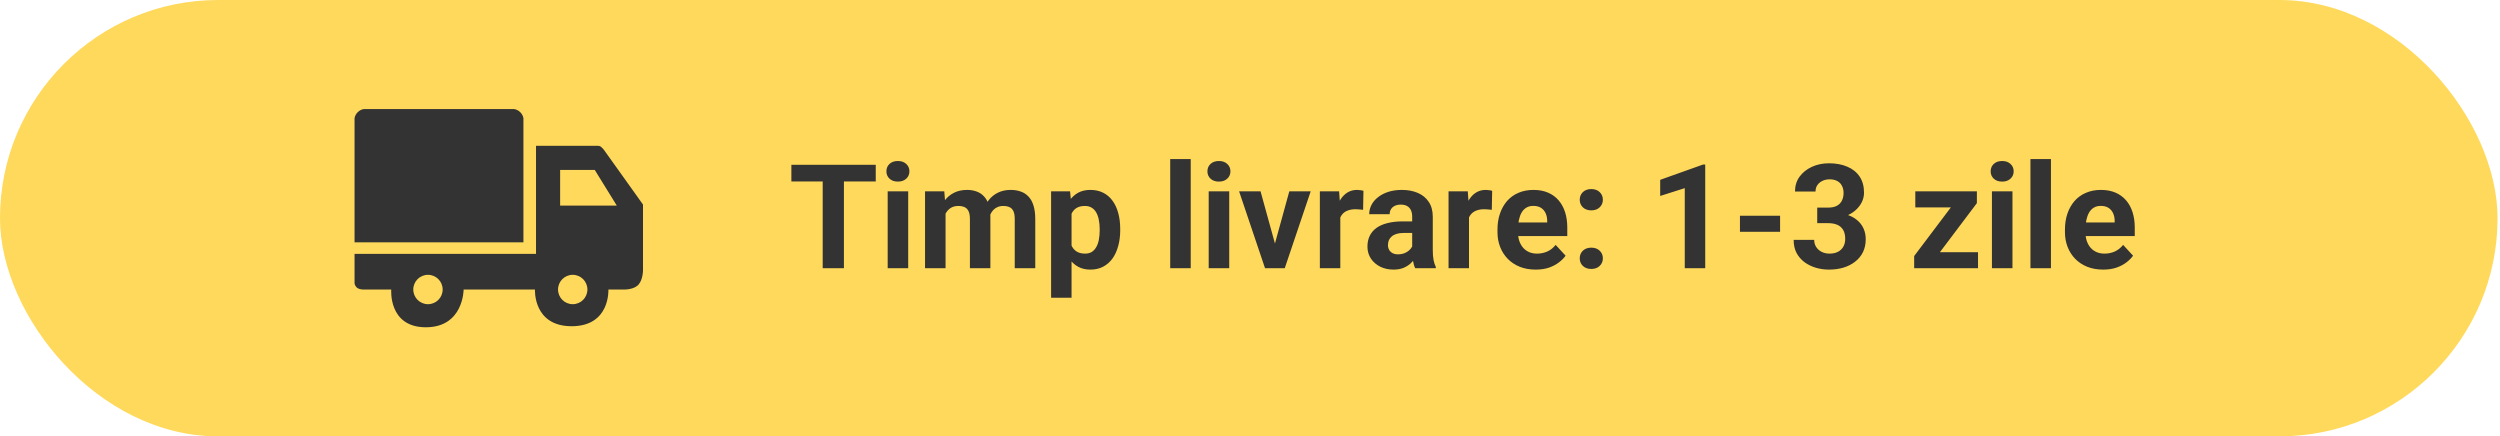
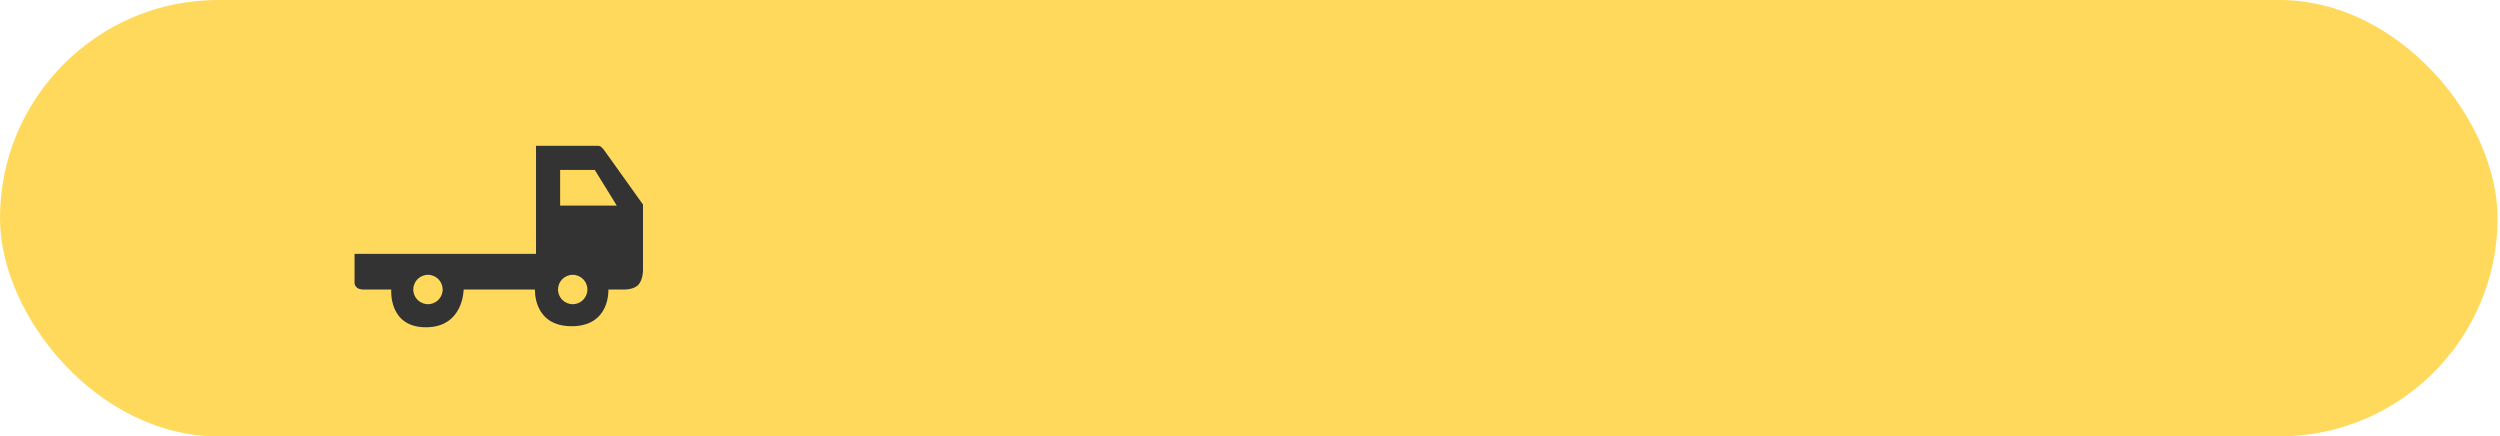
<svg xmlns="http://www.w3.org/2000/svg" width="275" height="48" viewBox="0 0 275 48" fill="none">
  <rect width="274.73" height="48" rx="24" fill="#FFD95B" />
  <path fill-rule="evenodd" clip-rule="evenodd" d="M39 27.923H58.961V16.038H65.769C65.769 16.038 65.959 16.026 66.115 16.154C66.219 16.239 66.354 16.373 66.461 16.523L70.73 22.5V29.769C70.73 29.769 70.73 30.692 70.269 31.269C69.807 31.846 68.769 31.846 68.769 31.846H66.923C66.923 31.846 67.153 35.884 62.884 35.884C58.615 35.884 58.846 31.846 58.846 31.846H51C51 31.846 51 36 46.846 36C42.692 36 43.038 31.846 43.038 31.846H39.923C39.923 31.846 39.462 31.846 39.231 31.615C39 31.384 39 31.154 39 31.154V27.923ZM61.615 18.691V22.614H67.846L65.423 18.691H61.615ZM48.692 31.846C48.692 32.738 47.968 33.461 47.076 33.461C46.184 33.461 45.461 32.738 45.461 31.846C45.461 30.954 46.184 30.23 47.076 30.23C47.968 30.23 48.692 30.954 48.692 31.846ZM62.999 33.461C63.891 33.461 64.615 32.738 64.615 31.846C64.615 30.954 63.891 30.23 62.999 30.23C62.107 30.23 61.384 30.954 61.384 31.846C61.384 32.738 62.107 33.461 62.999 33.461Z" fill="#333333" />
-   <path d="M39 13.038V26.654H57.577V13.038C57.577 13.038 57.577 12.692 57.23 12.346C56.884 12 56.538 12 56.538 12H40.038C40.038 12 39.692 12 39.346 12.346C39 12.692 39 13.038 39 13.038Z" fill="#333333" />
-   <path d="M92.832 18.125V29.5H90.496V18.125H92.832ZM96.332 18.125V19.961H87.051V18.125H96.332ZM99.902 21.047V29.5H97.644V21.047H99.902ZM97.504 18.844C97.504 18.515 97.618 18.245 97.848 18.031C98.077 17.817 98.384 17.711 98.769 17.711C99.15 17.711 99.454 17.817 99.684 18.031C99.918 18.245 100.035 18.515 100.035 18.844C100.035 19.172 99.918 19.442 99.684 19.656C99.454 19.87 99.15 19.976 98.769 19.976C98.384 19.976 98.077 19.87 97.848 19.656C97.618 19.442 97.504 19.172 97.504 18.844ZM104.012 22.797V29.5H101.754V21.047H103.871L104.012 22.797ZM103.699 24.976H103.074C103.074 24.388 103.145 23.846 103.285 23.351C103.431 22.851 103.642 22.419 103.918 22.055C104.199 21.685 104.546 21.398 104.957 21.195C105.368 20.992 105.845 20.89 106.387 20.89C106.762 20.89 107.105 20.948 107.418 21.062C107.73 21.172 107.999 21.346 108.223 21.586C108.452 21.82 108.629 22.127 108.754 22.508C108.879 22.883 108.941 23.333 108.941 23.859V29.5H106.691V24.109C106.691 23.724 106.639 23.427 106.535 23.219C106.431 23.01 106.283 22.864 106.09 22.781C105.902 22.698 105.676 22.656 105.41 22.656C105.118 22.656 104.863 22.716 104.645 22.836C104.431 22.956 104.254 23.122 104.113 23.336C103.973 23.544 103.868 23.789 103.801 24.07C103.733 24.351 103.699 24.654 103.699 24.976ZM108.73 24.719L107.926 24.82C107.926 24.268 107.993 23.755 108.129 23.281C108.27 22.807 108.475 22.39 108.746 22.031C109.022 21.672 109.363 21.393 109.77 21.195C110.176 20.992 110.645 20.89 111.176 20.89C111.582 20.89 111.952 20.95 112.285 21.07C112.618 21.185 112.902 21.37 113.137 21.625C113.376 21.875 113.559 22.203 113.684 22.609C113.814 23.015 113.879 23.513 113.879 24.101V29.5H111.621V24.101C111.621 23.711 111.569 23.414 111.465 23.211C111.366 23.002 111.22 22.859 111.027 22.781C110.84 22.698 110.616 22.656 110.355 22.656C110.085 22.656 109.848 22.711 109.645 22.82C109.441 22.924 109.272 23.07 109.137 23.258C109.001 23.445 108.9 23.664 108.832 23.914C108.764 24.159 108.73 24.427 108.73 24.719ZM117.871 22.672V32.75H115.621V21.047H117.707L117.871 22.672ZM123.223 25.18V25.344C123.223 25.958 123.15 26.529 123.004 27.055C122.863 27.581 122.655 28.039 122.379 28.43C122.103 28.815 121.759 29.117 121.348 29.336C120.941 29.549 120.473 29.656 119.941 29.656C119.426 29.656 118.978 29.552 118.598 29.344C118.217 29.135 117.897 28.844 117.637 28.469C117.382 28.088 117.176 27.648 117.02 27.148C116.863 26.648 116.743 26.112 116.66 25.539V25.109C116.743 24.495 116.863 23.932 117.02 23.422C117.176 22.906 117.382 22.461 117.637 22.086C117.897 21.706 118.215 21.411 118.59 21.203C118.97 20.995 119.415 20.89 119.926 20.89C120.462 20.89 120.934 20.992 121.34 21.195C121.751 21.398 122.095 21.69 122.371 22.07C122.652 22.45 122.863 22.904 123.004 23.43C123.15 23.956 123.223 24.539 123.223 25.18ZM120.965 25.344V25.18C120.965 24.82 120.934 24.489 120.871 24.187C120.814 23.88 120.72 23.612 120.59 23.383C120.465 23.154 120.298 22.976 120.09 22.851C119.887 22.721 119.639 22.656 119.348 22.656C119.04 22.656 118.777 22.706 118.559 22.805C118.345 22.904 118.171 23.047 118.035 23.234C117.9 23.422 117.798 23.646 117.73 23.906C117.663 24.166 117.621 24.461 117.605 24.789V25.875C117.632 26.26 117.704 26.607 117.824 26.914C117.944 27.216 118.129 27.456 118.379 27.633C118.629 27.81 118.957 27.898 119.363 27.898C119.66 27.898 119.91 27.833 120.113 27.703C120.316 27.567 120.48 27.383 120.605 27.148C120.736 26.914 120.827 26.643 120.879 26.336C120.936 26.029 120.965 25.698 120.965 25.344ZM130.98 17.5V29.5H128.723V17.5H130.98ZM135.215 21.047V29.5H132.957V21.047H135.215ZM132.816 18.844C132.816 18.515 132.931 18.245 133.16 18.031C133.389 17.817 133.697 17.711 134.082 17.711C134.462 17.711 134.767 17.817 134.996 18.031C135.23 18.245 135.348 18.515 135.348 18.844C135.348 19.172 135.23 19.442 134.996 19.656C134.767 19.87 134.462 19.976 134.082 19.976C133.697 19.976 133.389 19.87 133.16 19.656C132.931 19.442 132.816 19.172 132.816 18.844ZM139.949 27.859L141.824 21.047H144.176L141.324 29.5H139.902L139.949 27.859ZM138.66 21.047L140.543 27.867L140.582 29.5H139.152L136.301 21.047H138.66ZM147.434 22.89V29.5H145.184V21.047H147.301L147.434 22.89ZM149.98 20.992L149.941 23.078C149.832 23.062 149.699 23.049 149.543 23.039C149.392 23.023 149.254 23.015 149.129 23.015C148.811 23.015 148.535 23.057 148.301 23.14C148.072 23.219 147.879 23.336 147.723 23.492C147.572 23.648 147.457 23.838 147.379 24.062C147.306 24.286 147.264 24.541 147.254 24.828L146.801 24.687C146.801 24.14 146.855 23.638 146.965 23.18C147.074 22.716 147.233 22.312 147.441 21.969C147.655 21.625 147.915 21.359 148.223 21.172C148.53 20.984 148.882 20.89 149.277 20.89C149.402 20.89 149.53 20.901 149.66 20.922C149.79 20.937 149.897 20.961 149.98 20.992ZM155.34 27.594V23.828C155.34 23.557 155.296 23.325 155.207 23.133C155.118 22.935 154.98 22.781 154.793 22.672C154.611 22.562 154.374 22.508 154.082 22.508C153.832 22.508 153.616 22.552 153.434 22.64C153.251 22.724 153.111 22.846 153.012 23.008C152.913 23.164 152.863 23.349 152.863 23.562H150.613C150.613 23.203 150.697 22.862 150.863 22.539C151.03 22.216 151.272 21.932 151.59 21.687C151.908 21.437 152.285 21.242 152.723 21.101C153.165 20.961 153.66 20.89 154.207 20.89C154.863 20.89 155.447 21 155.957 21.219C156.467 21.437 156.868 21.765 157.16 22.203C157.457 22.64 157.605 23.187 157.605 23.844V27.461C157.605 27.924 157.634 28.305 157.691 28.601C157.749 28.893 157.832 29.148 157.941 29.367V29.5H155.668C155.559 29.271 155.475 28.984 155.418 28.64C155.366 28.291 155.34 27.942 155.34 27.594ZM155.637 24.351L155.652 25.625H154.395C154.098 25.625 153.84 25.659 153.621 25.726C153.402 25.794 153.223 25.89 153.082 26.015C152.941 26.135 152.837 26.276 152.77 26.437C152.707 26.599 152.676 26.776 152.676 26.969C152.676 27.161 152.72 27.336 152.809 27.492C152.897 27.643 153.025 27.763 153.191 27.851C153.358 27.935 153.553 27.976 153.777 27.976C154.116 27.976 154.41 27.909 154.66 27.773C154.91 27.638 155.103 27.471 155.238 27.273C155.379 27.075 155.452 26.888 155.457 26.711L156.051 27.664C155.967 27.877 155.853 28.099 155.707 28.328C155.566 28.557 155.387 28.773 155.168 28.976C154.949 29.174 154.686 29.338 154.379 29.469C154.072 29.594 153.707 29.656 153.285 29.656C152.749 29.656 152.262 29.549 151.824 29.336C151.392 29.117 151.048 28.817 150.793 28.437C150.543 28.052 150.418 27.614 150.418 27.125C150.418 26.682 150.501 26.289 150.668 25.945C150.835 25.601 151.079 25.312 151.402 25.078C151.73 24.838 152.139 24.659 152.629 24.539C153.118 24.414 153.686 24.351 154.332 24.351H155.637ZM161.59 22.89V29.5H159.34V21.047H161.457L161.59 22.89ZM164.137 20.992L164.098 23.078C163.988 23.062 163.855 23.049 163.699 23.039C163.548 23.023 163.41 23.015 163.285 23.015C162.967 23.015 162.691 23.057 162.457 23.14C162.228 23.219 162.035 23.336 161.879 23.492C161.728 23.648 161.613 23.838 161.535 24.062C161.462 24.286 161.421 24.541 161.41 24.828L160.957 24.687C160.957 24.14 161.012 23.638 161.121 23.18C161.23 22.716 161.389 22.312 161.598 21.969C161.811 21.625 162.072 21.359 162.379 21.172C162.686 20.984 163.038 20.89 163.434 20.89C163.559 20.89 163.686 20.901 163.816 20.922C163.947 20.937 164.053 20.961 164.137 20.992ZM168.934 29.656C168.277 29.656 167.689 29.552 167.168 29.344C166.647 29.13 166.204 28.836 165.84 28.461C165.48 28.086 165.204 27.651 165.012 27.156C164.819 26.656 164.723 26.125 164.723 25.562V25.25C164.723 24.609 164.814 24.023 164.996 23.492C165.178 22.961 165.439 22.5 165.777 22.109C166.121 21.719 166.538 21.419 167.027 21.211C167.517 20.997 168.069 20.89 168.684 20.89C169.283 20.89 169.814 20.989 170.277 21.187C170.741 21.385 171.129 21.666 171.441 22.031C171.759 22.396 171.999 22.833 172.16 23.344C172.322 23.849 172.402 24.411 172.402 25.031V25.969H165.684V24.469H170.191V24.297C170.191 23.984 170.134 23.706 170.02 23.461C169.91 23.211 169.743 23.013 169.52 22.867C169.296 22.721 169.009 22.648 168.66 22.648C168.363 22.648 168.108 22.713 167.895 22.844C167.681 22.974 167.507 23.156 167.371 23.39C167.241 23.625 167.142 23.901 167.074 24.219C167.012 24.531 166.98 24.875 166.98 25.25V25.562C166.98 25.901 167.027 26.213 167.121 26.5C167.22 26.786 167.358 27.034 167.535 27.242C167.717 27.45 167.936 27.612 168.191 27.726C168.452 27.841 168.746 27.898 169.074 27.898C169.48 27.898 169.858 27.82 170.207 27.664C170.561 27.502 170.866 27.26 171.121 26.937L172.215 28.125C172.038 28.38 171.796 28.625 171.488 28.859C171.186 29.094 170.822 29.286 170.395 29.437C169.967 29.583 169.48 29.656 168.934 29.656ZM173.77 28.414C173.77 28.081 173.884 27.802 174.113 27.578C174.348 27.354 174.658 27.242 175.043 27.242C175.428 27.242 175.736 27.354 175.965 27.578C176.199 27.802 176.316 28.081 176.316 28.414C176.316 28.747 176.199 29.026 175.965 29.25C175.736 29.474 175.428 29.586 175.043 29.586C174.658 29.586 174.348 29.474 174.113 29.25C173.884 29.026 173.77 28.747 173.77 28.414ZM173.77 21.969C173.77 21.635 173.884 21.357 174.113 21.133C174.348 20.909 174.658 20.797 175.043 20.797C175.428 20.797 175.736 20.909 175.965 21.133C176.199 21.357 176.316 21.635 176.316 21.969C176.316 22.302 176.199 22.581 175.965 22.805C175.736 23.029 175.428 23.14 175.043 23.14C174.658 23.14 174.348 23.029 174.113 22.805C173.884 22.581 173.77 22.302 173.77 21.969ZM187.574 18.101V29.5H185.324V20.695L182.621 21.555V19.781L187.332 18.101H187.574ZM195.809 23.734V25.5H191.395V23.734H195.809ZM199.895 22.836H201.098C201.483 22.836 201.801 22.771 202.051 22.64C202.301 22.505 202.486 22.317 202.605 22.078C202.73 21.833 202.793 21.549 202.793 21.226C202.793 20.935 202.736 20.677 202.621 20.453C202.512 20.224 202.342 20.047 202.113 19.922C201.884 19.791 201.595 19.726 201.246 19.726C200.97 19.726 200.715 19.781 200.48 19.89C200.246 20 200.059 20.154 199.918 20.351C199.777 20.549 199.707 20.789 199.707 21.07H197.449C197.449 20.445 197.616 19.901 197.949 19.437C198.288 18.974 198.741 18.612 199.309 18.351C199.876 18.091 200.501 17.961 201.184 17.961C201.954 17.961 202.629 18.086 203.207 18.336C203.785 18.581 204.236 18.942 204.559 19.422C204.882 19.901 205.043 20.495 205.043 21.203C205.043 21.562 204.96 21.911 204.793 22.25C204.626 22.583 204.387 22.885 204.074 23.156C203.767 23.422 203.392 23.635 202.949 23.797C202.507 23.953 202.009 24.031 201.457 24.031H199.895V22.836ZM199.895 24.547V23.383H201.457C202.077 23.383 202.621 23.453 203.09 23.594C203.559 23.734 203.952 23.937 204.27 24.203C204.587 24.463 204.827 24.773 204.988 25.133C205.15 25.487 205.23 25.88 205.23 26.312C205.23 26.844 205.129 27.317 204.926 27.734C204.723 28.146 204.436 28.495 204.066 28.781C203.702 29.067 203.275 29.286 202.785 29.437C202.296 29.583 201.762 29.656 201.184 29.656C200.704 29.656 200.233 29.591 199.77 29.461C199.311 29.325 198.895 29.125 198.52 28.859C198.15 28.588 197.853 28.25 197.629 27.844C197.41 27.432 197.301 26.945 197.301 26.383H199.559C199.559 26.674 199.632 26.935 199.777 27.164C199.923 27.393 200.124 27.573 200.379 27.703C200.639 27.833 200.928 27.898 201.246 27.898C201.605 27.898 201.913 27.833 202.168 27.703C202.428 27.567 202.626 27.38 202.762 27.14C202.902 26.896 202.973 26.612 202.973 26.289C202.973 25.872 202.897 25.539 202.746 25.289C202.595 25.034 202.379 24.846 202.098 24.726C201.816 24.607 201.483 24.547 201.098 24.547H199.895ZM217.582 27.742V29.5H211.16V27.742H217.582ZM217.457 22.344L212.066 29.5H210.559V28.164L215.926 21.047H217.457V22.344ZM216.66 21.047V22.812H210.684V21.047H216.66ZM221.371 21.047V29.5H219.113V21.047H221.371ZM218.973 18.844C218.973 18.515 219.087 18.245 219.316 18.031C219.546 17.817 219.853 17.711 220.238 17.711C220.618 17.711 220.923 17.817 221.152 18.031C221.387 18.245 221.504 18.515 221.504 18.844C221.504 19.172 221.387 19.442 221.152 19.656C220.923 19.87 220.618 19.976 220.238 19.976C219.853 19.976 219.546 19.87 219.316 19.656C219.087 19.442 218.973 19.172 218.973 18.844ZM225.605 17.5V29.5H223.348V17.5H225.605ZM231.355 29.656C230.699 29.656 230.111 29.552 229.59 29.344C229.069 29.13 228.626 28.836 228.262 28.461C227.902 28.086 227.626 27.651 227.434 27.156C227.241 26.656 227.145 26.125 227.145 25.562V25.25C227.145 24.609 227.236 24.023 227.418 23.492C227.6 22.961 227.861 22.5 228.199 22.109C228.543 21.719 228.96 21.419 229.449 21.211C229.939 20.997 230.491 20.89 231.105 20.89C231.704 20.89 232.236 20.989 232.699 21.187C233.163 21.385 233.551 21.666 233.863 22.031C234.181 22.396 234.421 22.833 234.582 23.344C234.743 23.849 234.824 24.411 234.824 25.031V25.969H228.105V24.469H232.613V24.297C232.613 23.984 232.556 23.706 232.441 23.461C232.332 23.211 232.165 23.013 231.941 22.867C231.717 22.721 231.431 22.648 231.082 22.648C230.785 22.648 230.53 22.713 230.316 22.844C230.103 22.974 229.928 23.156 229.793 23.39C229.663 23.625 229.564 23.901 229.496 24.219C229.434 24.531 229.402 24.875 229.402 25.25V25.562C229.402 25.901 229.449 26.213 229.543 26.5C229.642 26.786 229.78 27.034 229.957 27.242C230.139 27.45 230.358 27.612 230.613 27.726C230.874 27.841 231.168 27.898 231.496 27.898C231.902 27.898 232.28 27.82 232.629 27.664C232.983 27.502 233.288 27.26 233.543 26.937L234.637 28.125C234.46 28.38 234.217 28.625 233.91 28.859C233.608 29.094 233.243 29.286 232.816 29.437C232.389 29.583 231.902 29.656 231.355 29.656Z" fill="#333333" />
</svg>